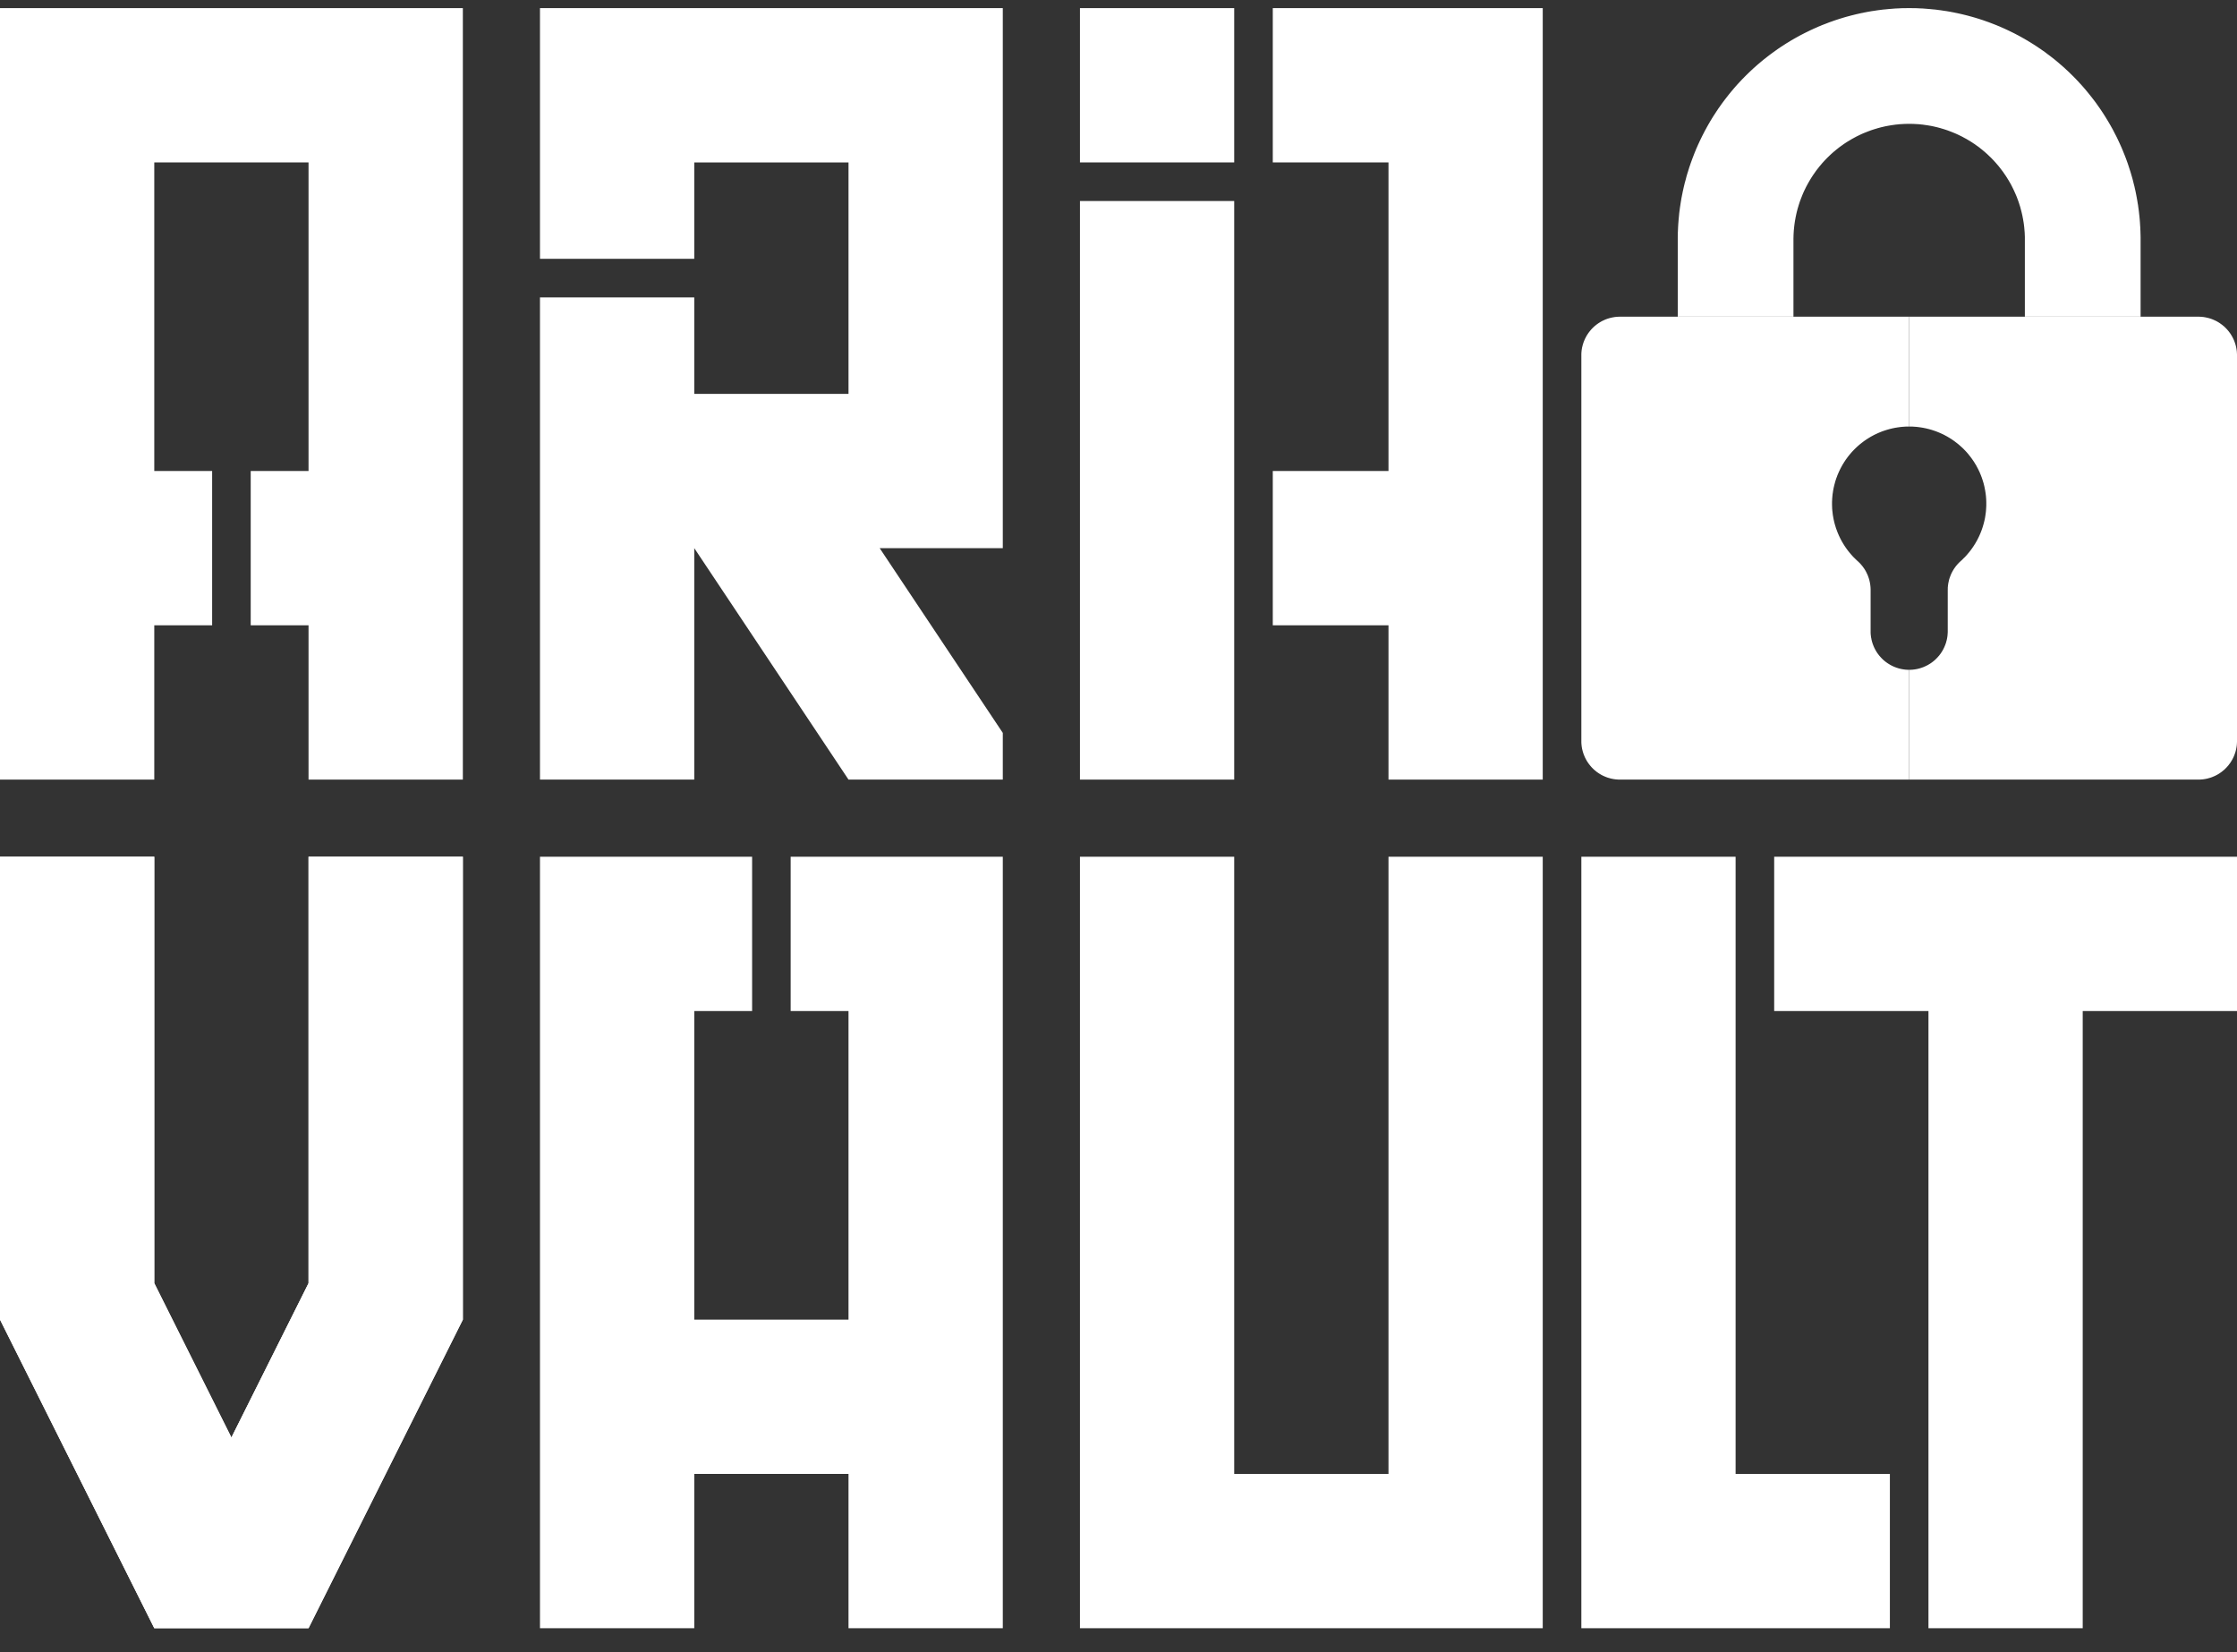
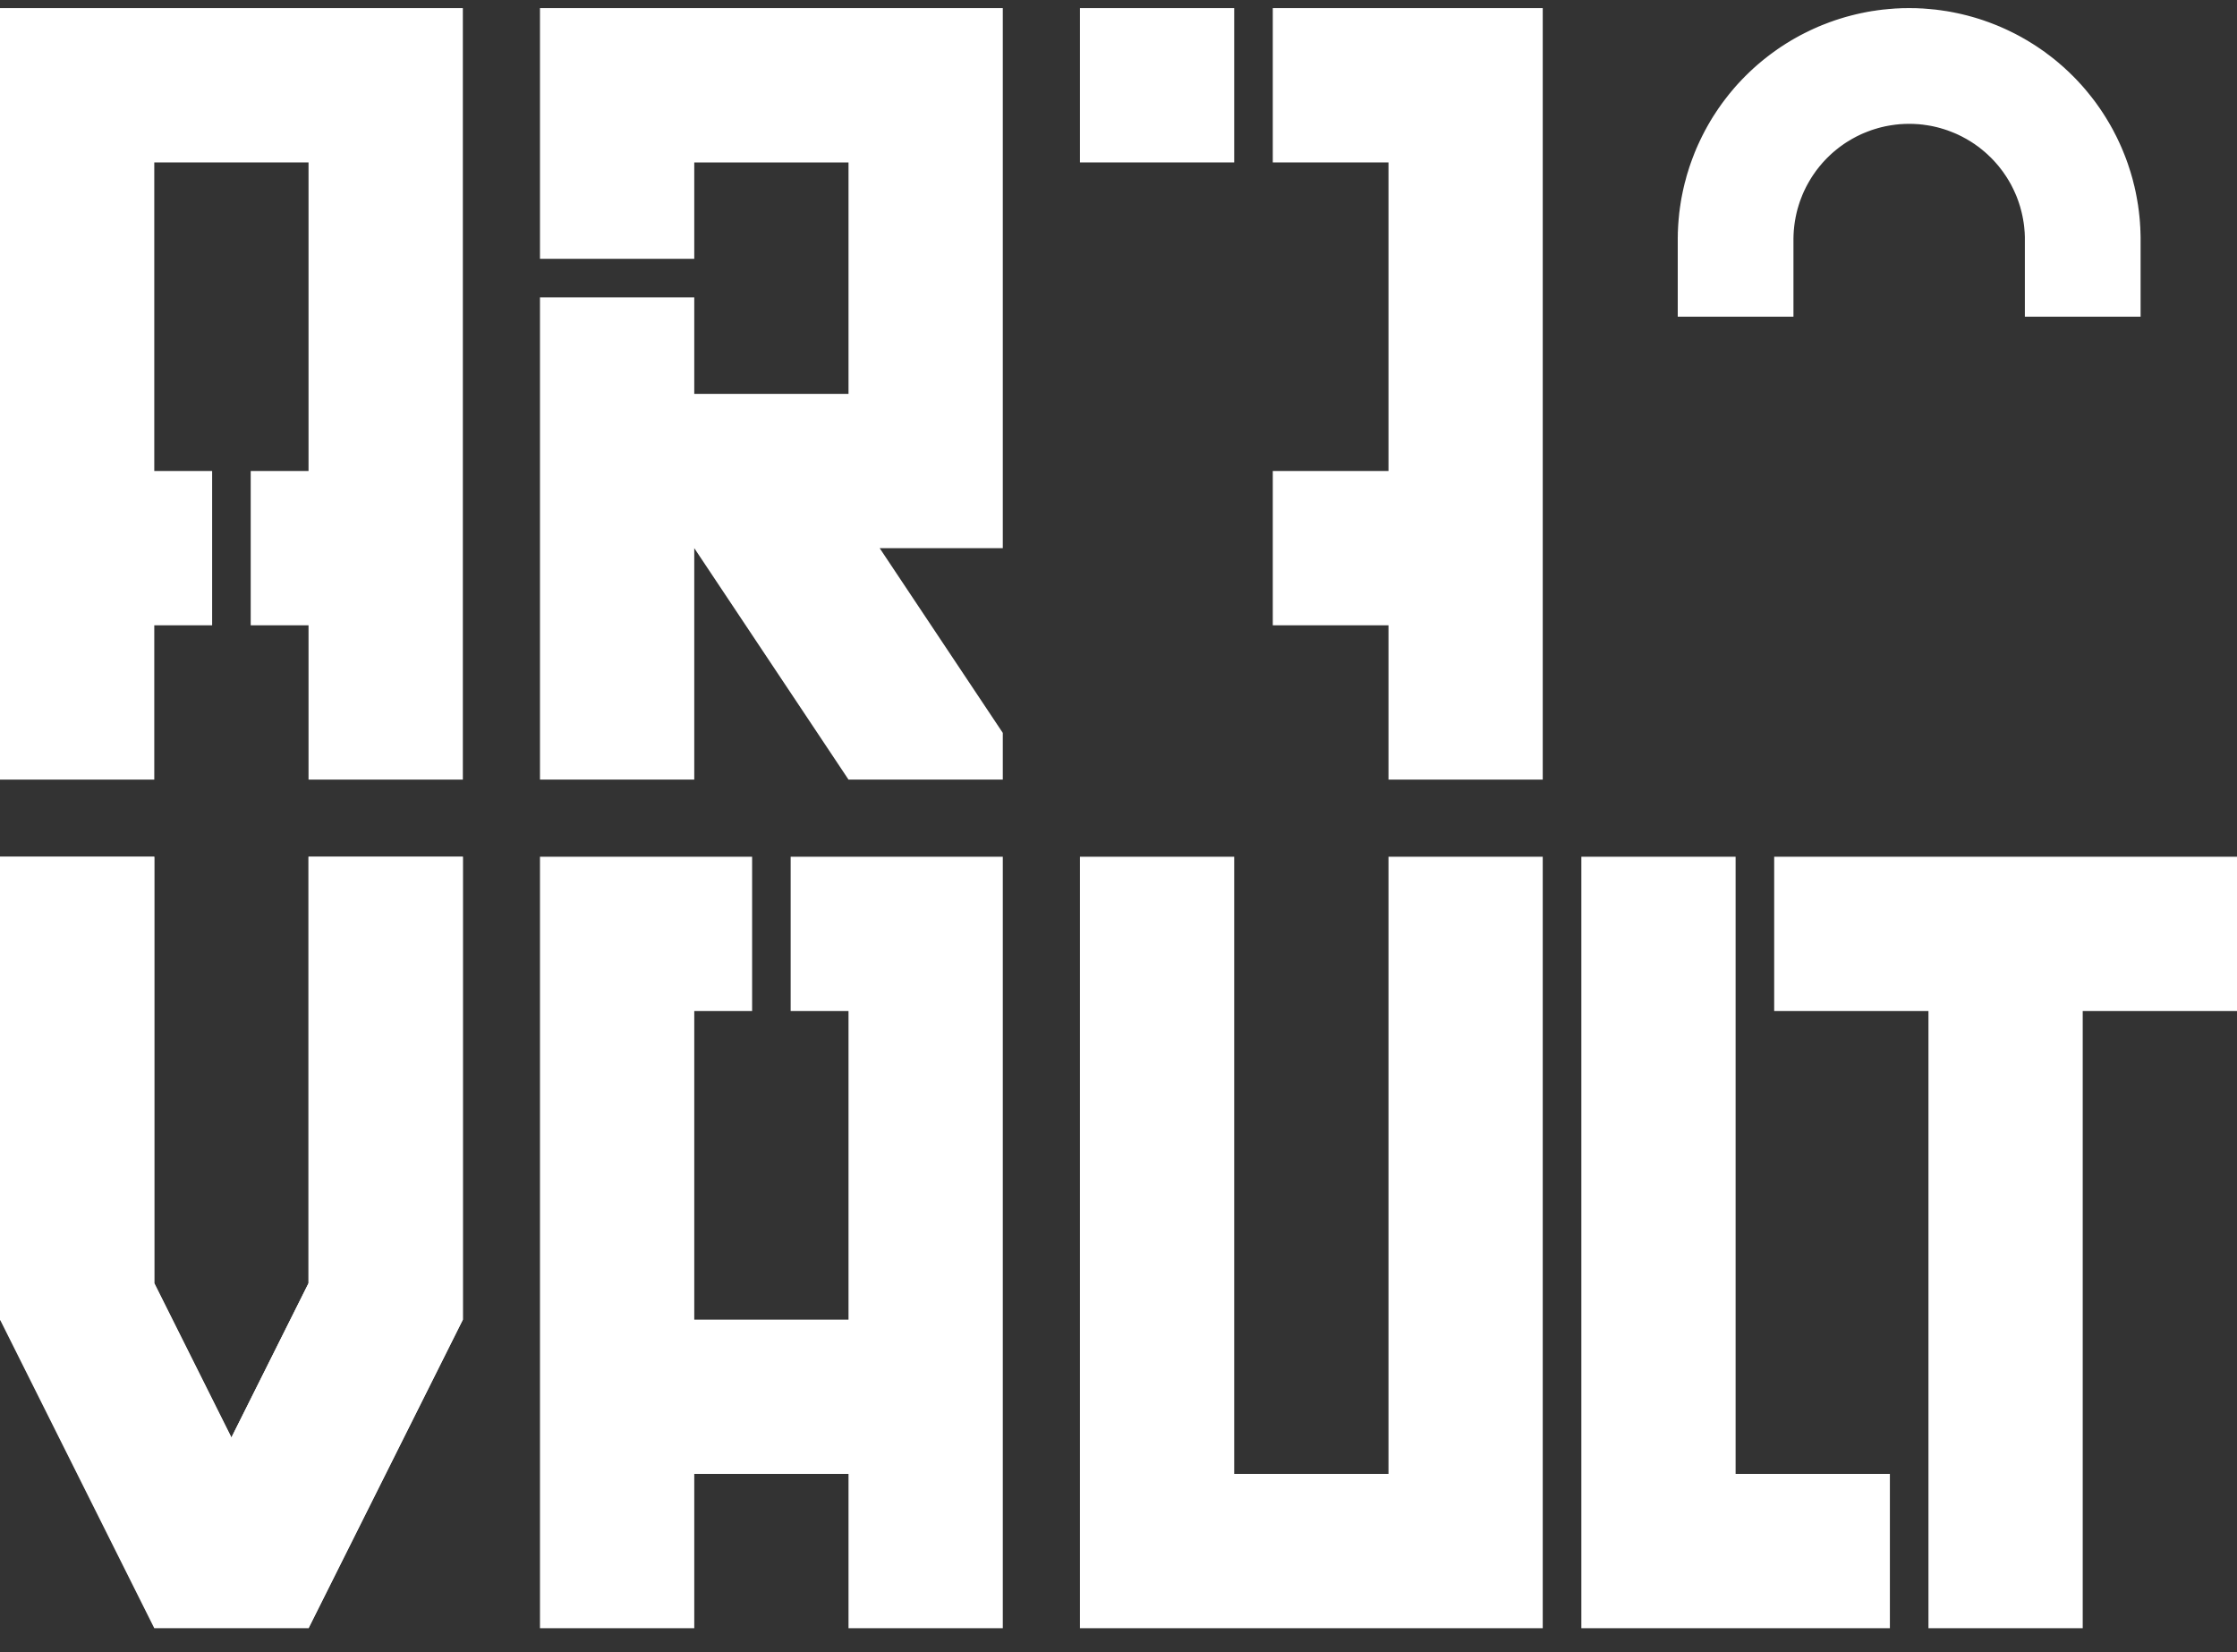
<svg xmlns="http://www.w3.org/2000/svg" style="isolation:isolate" viewBox="0 0 65 48" width="65pt" height="48pt">
  <rect x="0" y="0" width="65" height="48" fill="#333333" stroke="none" />
  <defs>
    <clipPath id="_clipPath_du9jITIQJyNc1Np620zAYTkPe4OGQxYm">
      <rect width="65" height="48" />
    </clipPath>
  </defs>
  <g clip-path="url(#_clipPath_du9jITIQJyNc1Np620zAYTkPe4OGQxYm)">
    <clipPath id="_clipPath_joTaZV9X3Hj844HKK9ezv78hEkiDk6jU">
      <rect x="0" y="0.031" width="65" height="47.938" transform="matrix(1,0,0,1,0,0)" fill="rgb(255,255,255)" />
    </clipPath>
    <g clip-path="url(#_clipPath_joTaZV9X3Hj844HKK9ezv78hEkiDk6jU)">
      <g>
        <clipPath id="_clipPath_j3HurcS2xfinXDcoRVh2FBDO1GIZ2qfk">
          <rect x="0" y="0.031" width="65" height="47.478" transform="matrix(1,0,0,1,0,0)" fill="rgb(255,255,255)" />
        </clipPath>
        <g clip-path="url(#_clipPath_j3HurcS2xfinXDcoRVh2FBDO1GIZ2qfk)">
          <g>
            <g>
              <g>
                <g>
                  <path d=" M 0 24.891 L 0 38.34 L 4.483 47.305 L 8.965 47.305 L 13.449 38.34 L 13.449 24.891 L 8.965 24.891 L 8.965 37.281 L 6.724 41.764 L 4.483 37.281 L 4.483 24.891 L 0 24.891 Z " fill-rule="evenodd" fill="rgb(255,255,255)" />
                  <path d=" M 45.949 24.891 L 45.949 47.305 L 54.914 47.305 L 54.914 42.822 L 50.431 42.822 L 50.431 24.891 L 45.949 24.891 Z " fill-rule="evenodd" fill="rgb(255,255,255)" />
                  <path d=" M 51.552 24.891 L 65 24.891 L 65 29.374 L 60.517 29.374 L 60.517 47.305 L 56.035 47.305 L 56.035 29.374 L 51.552 29.374 L 51.552 24.891 Z " fill-rule="evenodd" fill="rgb(255,255,255)" />
                  <path d=" M 31.38 24.891 L 31.38 47.305 L 44.827 47.305 L 44.827 24.891 L 40.345 24.891 L 40.345 42.822 L 35.862 42.822 L 35.862 24.891 L 31.38 24.891 Z " fill-rule="evenodd" fill="rgb(255,255,255)" />
                  <path d=" M 0 22.65 L 0 0.236 L 13.449 0.236 L 13.449 22.65 L 8.965 22.65 L 8.965 18.167 L 7.285 18.167 L 7.285 13.684 L 8.965 13.684 L 8.965 4.719 L 4.483 4.719 L 4.483 13.684 L 6.164 13.684 L 6.164 18.167 L 4.483 18.167 L 4.483 22.65 L 0 22.65 Z " fill-rule="evenodd" fill="rgb(255,255,255)" />
                  <path d=" M 15.69 24.891 L 21.854 24.891 L 21.854 29.374 L 20.173 29.374 L 20.173 38.34 L 24.655 38.34 L 24.655 29.374 L 22.974 29.374 L 22.974 24.891 L 29.138 24.891 L 29.138 47.305 L 24.655 47.305 L 24.655 42.822 L 20.173 42.822 L 20.173 47.305 L 15.69 47.305 L 15.69 24.891 Z " fill-rule="evenodd" fill="rgb(255,255,255)" />
                  <path d=" M 44.827 0.236 L 36.983 0.236 L 36.983 4.719 L 40.345 4.719 L 40.345 13.684 L 36.983 13.684 L 36.983 18.167 L 40.345 18.167 L 40.345 22.65 L 44.827 22.65 L 44.827 0.236 Z " fill-rule="evenodd" fill="rgb(255,255,255)" />
                  <path d=" M 35.862 4.719 L 31.38 4.719 L 31.38 0.236 L 35.862 0.236 L 35.862 4.719 Z " fill-rule="evenodd" fill="rgb(255,255,255)" />
-                   <path d=" M 35.862 5.84 L 31.38 5.84 L 31.38 22.65 L 35.862 22.65 L 35.862 5.84 Z " fill-rule="evenodd" fill="rgb(255,255,255)" />
                  <path d=" M 13.449 24.891 L 8.965 24.891 L 8.965 37.281 L 6.724 41.764 L 8.965 47.305 L 13.449 38.34 L 13.449 24.891 Z " fill-rule="evenodd" fill="rgb(255,255,255)" />
-                   <path d=" M 4.483 24.891 L 0 24.891 L 0 38.34 L 4.483 47.305 L 8.965 47.305 L 6.724 41.764 L 4.483 37.281 L 4.483 24.891 Z " fill-rule="evenodd" fill="rgb(255,255,255)" />
+                   <path d=" M 4.483 24.891 L 0 24.891 L 0 38.34 L 8.965 47.305 L 6.724 41.764 L 4.483 37.281 L 4.483 24.891 Z " fill-rule="evenodd" fill="rgb(255,255,255)" />
                  <path d=" M 29.138 0.236 L 15.69 0.236 L 15.69 7.52 L 20.173 7.52 L 20.173 4.719 L 24.655 4.719 L 24.655 11.443 L 20.173 11.443 L 20.173 8.641 L 15.69 8.641 L 15.69 22.65 L 20.173 22.65 L 20.173 15.925 L 24.655 22.65 L 29.138 22.65 L 29.138 21.293 L 25.56 15.925 L 29.138 15.925 L 29.138 0.236 Z " fill-rule="evenodd" fill="rgb(255,255,255)" />
                  <path d=" M 55.474 0.236 L 55.424 0.236 L 55.374 0.237 L 55.324 0.238 L 55.274 0.238 L 55.224 0.24 L 55.174 0.243 L 55.124 0.245 L 55.075 0.247 L 55.024 0.251 L 54.975 0.255 L 54.924 0.259 L 54.874 0.263 L 54.824 0.268 L 54.775 0.273 L 54.725 0.277 L 54.676 0.283 L 54.625 0.29 L 54.576 0.296 L 54.526 0.303 L 54.477 0.311 L 54.427 0.318 L 54.378 0.325 L 54.329 0.334 L 54.279 0.342 L 54.23 0.352 L 54.181 0.361 L 54.131 0.372 L 54.082 0.381 L 54.034 0.392 L 53.985 0.403 L 53.936 0.414 L 53.887 0.426 L 53.839 0.438 L 53.79 0.45 L 53.742 0.463 L 53.693 0.476 L 53.645 0.489 L 53.597 0.503 L 53.549 0.517 L 53.502 0.532 L 53.454 0.546 L 53.406 0.562 L 53.359 0.577 L 53.311 0.593 L 53.263 0.61 L 53.216 0.627 L 53.169 0.643 L 53.122 0.661 L 53.076 0.679 L 53.029 0.697 L 52.982 0.715 L 52.935 0.733 L 52.89 0.753 L 52.843 0.771 L 52.798 0.792 L 52.752 0.812 L 52.706 0.832 L 52.661 0.853 L 52.615 0.874 L 52.57 0.896 L 52.525 0.918 L 52.48 0.94 L 52.435 0.962 L 52.391 0.985 L 52.346 1.008 L 52.301 1.031 L 52.258 1.055 L 52.214 1.079 L 52.17 1.104 L 52.127 1.128 L 52.083 1.154 L 52.04 1.178 L 51.998 1.205 L 51.955 1.231 L 51.911 1.257 L 51.869 1.284 L 51.828 1.311 L 51.786 1.338 L 51.743 1.365 L 51.702 1.394 L 51.661 1.421 L 51.62 1.451 L 51.579 1.479 L 51.539 1.508 L 51.498 1.538 L 51.457 1.568 L 51.417 1.598 L 51.378 1.628 L 51.338 1.659 L 51.299 1.69 L 51.26 1.72 L 51.221 1.752 L 51.182 1.784 L 51.144 1.816 L 51.105 1.849 L 51.067 1.881 L 51.03 1.914 L 50.993 1.947 L 50.955 1.98 L 50.919 2.015 L 50.881 2.049 L 50.845 2.083 L 50.809 2.118 L 50.773 2.153 L 50.737 2.188 L 50.702 2.223 L 50.667 2.259 L 50.632 2.294 L 50.597 2.331 L 50.563 2.367 L 50.529 2.404 L 50.494 2.441 L 50.461 2.478 L 50.428 2.515 L 50.395 2.553 L 50.363 2.591 L 50.33 2.63 L 50.298 2.668 L 50.266 2.707 L 50.234 2.746 L 50.204 2.785 L 50.173 2.824 L 50.142 2.864 L 50.112 2.903 L 50.082 2.943 L 50.052 2.983 L 50.022 3.024 L 49.993 3.065 L 49.965 3.106 L 49.935 3.146 L 49.908 3.188 L 49.88 3.229 L 49.853 3.271 L 49.825 3.314 L 49.798 3.355 L 49.771 3.397 L 49.744 3.44 L 49.719 3.483 L 49.692 3.526 L 49.668 3.569 L 49.642 3.613 L 49.618 3.656 L 49.593 3.7 L 49.57 3.744 L 49.545 3.787 L 49.522 3.832 L 49.499 3.877 L 49.476 3.921 L 49.454 3.965 L 49.432 4.01 L 49.41 4.056 L 49.388 4.101 L 49.368 4.146 L 49.346 4.192 L 49.326 4.237 L 49.306 4.283 L 49.285 4.329 L 49.267 4.376 L 49.247 4.421 L 49.229 4.468 L 49.211 4.515 L 49.193 4.562 L 49.175 4.608 L 49.158 4.655 L 49.141 4.702 L 49.124 4.749 L 49.108 4.797 L 49.091 4.844 L 49.076 4.892 L 49.061 4.94 L 49.047 4.987 L 49.031 5.035 L 49.017 5.083 L 49.003 5.131 L 48.991 5.179 L 48.978 5.228 L 48.965 5.276 L 48.951 5.325 L 48.94 5.373 L 48.928 5.421 L 48.917 5.471 L 48.906 5.52 L 48.895 5.568 L 48.886 5.617 L 48.875 5.667 L 48.866 5.716 L 48.856 5.765 L 48.848 5.815 L 48.84 5.863 L 48.832 5.913 L 48.825 5.962 L 48.817 6.012 L 48.81 6.062 L 48.804 6.111 L 48.797 6.161 L 48.791 6.211 L 48.787 6.261 L 48.782 6.31 L 48.777 6.36 L 48.773 6.409 L 48.769 6.46 L 48.765 6.51 L 48.762 6.56 L 48.759 6.61 L 48.757 6.66 L 48.755 6.71 L 48.752 6.76 L 48.752 6.81 L 48.751 6.86 L 48.75 6.91 L 48.75 6.96 L 48.75 9.201 L 52.112 9.201 L 52.112 6.96 L 52.112 6.96 L 52.112 6.925 L 52.113 6.889 L 52.114 6.854 L 52.115 6.818 L 52.117 6.783 L 52.119 6.747 L 52.121 6.712 L 52.124 6.677 L 52.128 6.642 L 52.131 6.607 L 52.135 6.571 L 52.139 6.536 L 52.144 6.5 L 52.149 6.465 L 52.154 6.431 L 52.16 6.396 L 52.167 6.361 L 52.172 6.326 L 52.18 6.291 L 52.187 6.257 L 52.194 6.222 L 52.202 6.187 L 52.21 6.153 L 52.219 6.119 L 52.228 6.084 L 52.237 6.05 L 52.248 6.016 L 52.258 5.982 L 52.268 5.948 L 52.279 5.915 L 52.29 5.88 L 52.301 5.847 L 52.314 5.814 L 52.326 5.781 L 52.339 5.747 L 52.352 5.715 L 52.365 5.681 L 52.378 5.649 L 52.392 5.616 L 52.406 5.584 L 52.421 5.551 L 52.436 5.52 L 52.452 5.488 L 52.467 5.456 L 52.483 5.424 L 52.5 5.393 L 52.517 5.361 L 52.534 5.33 L 52.551 5.3 L 52.569 5.269 L 52.587 5.238 L 52.605 5.208 L 52.623 5.178 L 52.642 5.148 L 52.662 5.118 L 52.681 5.088 L 52.701 5.06 L 52.722 5.03 L 52.742 5.001 L 52.762 4.972 L 52.783 4.944 L 52.805 4.916 L 52.827 4.888 L 52.849 4.86 L 52.871 4.832 L 52.894 4.805 L 52.917 4.778 L 52.939 4.751 L 52.963 4.724 L 52.987 4.698 L 53.011 4.672 L 53.035 4.646 L 53.06 4.621 L 53.084 4.595 L 53.11 4.57 L 53.135 4.546 L 53.16 4.521 L 53.186 4.497 L 53.212 4.472 L 53.238 4.449 L 53.265 4.425 L 53.292 4.402 L 53.32 4.38 L 53.346 4.357 L 53.374 4.335 L 53.402 4.313 L 53.43 4.29 L 53.458 4.269 L 53.487 4.248 L 53.515 4.228 L 53.545 4.207 L 53.573 4.186 L 53.602 4.167 L 53.632 4.147 L 53.662 4.128 L 53.692 4.109 L 53.723 4.091 L 53.753 4.073 L 53.783 4.055 L 53.814 4.036 L 53.844 4.02 L 53.875 4.003 L 53.907 3.986 L 53.938 3.969 L 53.97 3.953 L 54.002 3.938 L 54.034 3.922 L 54.066 3.907 L 54.098 3.892 L 54.13 3.878 L 54.163 3.864 L 54.196 3.851 L 54.229 3.838 L 54.261 3.825 L 54.295 3.812 L 54.328 3.8 L 54.361 3.787 L 54.394 3.776 L 54.429 3.765 L 54.462 3.754 L 54.496 3.744 L 54.53 3.734 L 54.564 3.723 L 54.598 3.714 L 54.632 3.705 L 54.667 3.696 L 54.702 3.688 L 54.736 3.68 L 54.771 3.672 L 54.806 3.665 L 54.841 3.658 L 54.875 3.652 L 54.91 3.646 L 54.945 3.64 L 54.979 3.635 L 55.015 3.63 L 55.05 3.625 L 55.085 3.62 L 55.121 3.617 L 55.156 3.613 L 55.192 3.609 L 55.226 3.607 L 55.262 3.605 L 55.297 3.603 L 55.333 3.601 L 55.368 3.6 L 55.404 3.599 L 55.439 3.598 L 55.474 3.598 L 55.474 3.598 L 55.509 3.598 L 55.545 3.599 L 55.581 3.6 L 55.616 3.601 L 55.651 3.603 L 55.687 3.605 L 55.722 3.607 L 55.758 3.609 L 55.793 3.613 L 55.829 3.617 L 55.863 3.62 L 55.898 3.625 L 55.933 3.63 L 55.968 3.635 L 56.003 3.64 L 56.038 3.646 L 56.074 3.652 L 56.109 3.658 L 56.143 3.665 L 56.178 3.672 L 56.213 3.68 L 56.247 3.688 L 56.282 3.696 L 56.316 3.705 L 56.35 3.714 L 56.384 3.723 L 56.418 3.734 L 56.453 3.744 L 56.486 3.754 L 56.52 3.765 L 56.553 3.776 L 56.587 3.787 L 56.62 3.8 L 56.653 3.812 L 56.687 3.825 L 56.72 3.838 L 56.752 3.851 L 56.785 3.864 L 56.818 3.878 L 56.85 3.892 L 56.882 3.907 L 56.915 3.922 L 56.946 3.938 L 56.978 3.953 L 57.01 3.969 L 57.042 3.986 L 57.072 4.003 L 57.104 4.02 L 57.135 4.036 L 57.166 4.055 L 57.196 4.073 L 57.227 4.091 L 57.257 4.109 L 57.286 4.128 L 57.316 4.147 L 57.345 4.167 L 57.376 4.186 L 57.404 4.207 L 57.433 4.228 L 57.462 4.248 L 57.491 4.269 L 57.519 4.29 L 57.546 4.313 L 57.575 4.335 L 57.602 4.357 L 57.629 4.38 L 57.656 4.402 L 57.683 4.425 L 57.709 4.449 L 57.736 4.472 L 57.762 4.497 L 57.787 4.521 L 57.813 4.546 L 57.839 4.57 L 57.864 4.595 L 57.889 4.621 L 57.913 4.646 L 57.938 4.672 L 57.961 4.698 L 57.985 4.724 L 58.008 4.751 L 58.032 4.778 L 58.055 4.805 L 58.078 4.832 L 58.099 4.86 L 58.121 4.888 L 58.143 4.916 L 58.164 4.944 L 58.186 4.972 L 58.207 5.001 L 58.227 5.03 L 58.247 5.06 L 58.267 5.088 L 58.287 5.118 L 58.306 5.148 L 58.325 5.178 L 58.343 5.208 L 58.362 5.238 L 58.38 5.269 L 58.398 5.3 L 58.415 5.33 L 58.433 5.361 L 58.449 5.393 L 58.465 5.424 L 58.481 5.456 L 58.497 5.488 L 58.512 5.52 L 58.527 5.551 L 58.541 5.584 L 58.556 5.616 L 58.57 5.649 L 58.584 5.681 L 58.598 5.715 L 58.61 5.747 L 58.623 5.781 L 58.635 5.814 L 58.647 5.847 L 58.658 5.88 L 58.67 5.915 L 58.68 5.948 L 58.691 5.982 L 58.702 6.016 L 58.71 6.05 L 58.72 6.084 L 58.729 6.119 L 58.738 6.153 L 58.746 6.187 L 58.754 6.222 L 58.762 6.257 L 58.769 6.291 L 58.775 6.326 L 58.783 6.361 L 58.788 6.396 L 58.794 6.431 L 58.8 6.465 L 58.805 6.5 L 58.81 6.536 L 58.814 6.571 L 58.818 6.607 L 58.821 6.642 L 58.824 6.677 L 58.827 6.712 L 58.83 6.747 L 58.832 6.783 L 58.833 6.818 L 58.835 6.854 L 58.836 6.889 L 58.836 6.925 L 58.836 6.96 L 58.836 9.201 L 62.199 9.201 L 62.199 6.96 L 62.199 6.96 L 62.199 6.91 L 62.198 6.86 L 62.197 6.81 L 62.195 6.76 L 62.194 6.71 L 62.191 6.66 L 62.19 6.61 L 62.186 6.56 L 62.183 6.51 L 62.18 6.46 L 62.176 6.409 L 62.172 6.36 L 62.167 6.31 L 62.162 6.261 L 62.156 6.211 L 62.151 6.161 L 62.145 6.111 L 62.138 6.062 L 62.131 6.012 L 62.125 5.962 L 62.116 5.913 L 62.108 5.863 L 62.1 5.815 L 62.091 5.765 L 62.082 5.716 L 62.073 5.667 L 62.063 5.617 L 62.053 5.568 L 62.043 5.52 L 62.031 5.471 L 62.021 5.421 L 62.008 5.373 L 61.996 5.325 L 61.984 5.276 L 61.972 5.228 L 61.959 5.179 L 61.945 5.131 L 61.931 5.083 L 61.917 5.035 L 61.903 4.987 L 61.887 4.94 L 61.872 4.892 L 61.856 4.844 L 61.841 4.797 L 61.825 4.749 L 61.808 4.702 L 61.791 4.655 L 61.774 4.608 L 61.756 4.562 L 61.738 4.515 L 61.719 4.468 L 61.7 4.421 L 61.682 4.376 L 61.662 4.329 L 61.643 4.283 L 61.622 4.237 L 61.602 4.192 L 61.581 4.146 L 61.56 4.101 L 61.539 4.056 L 61.517 4.01 L 61.495 3.965 L 61.472 3.921 L 61.449 3.877 L 61.426 3.832 L 61.403 3.787 L 61.38 3.744 L 61.355 3.7 L 61.331 3.656 L 61.306 3.613 L 61.281 3.569 L 61.255 3.526 L 61.229 3.483 L 61.203 3.44 L 61.177 3.397 L 61.15 3.355 L 61.124 3.314 L 61.096 3.271 L 61.068 3.229 L 61.041 3.188 L 61.012 3.146 L 60.984 3.106 L 60.955 3.065 L 60.926 3.024 L 60.897 2.983 L 60.867 2.943 L 60.837 2.903 L 60.806 2.864 L 60.776 2.824 L 60.744 2.785 L 60.713 2.746 L 60.682 2.707 L 60.65 2.668 L 60.618 2.63 L 60.586 2.591 L 60.553 2.553 L 60.52 2.515 L 60.487 2.478 L 60.453 2.441 L 60.419 2.404 L 60.386 2.367 L 60.351 2.331 L 60.317 2.294 L 60.282 2.259 L 60.247 2.223 L 60.211 2.188 L 60.175 2.153 L 60.14 2.118 L 60.104 2.083 L 60.067 2.049 L 60.03 2.015 L 59.993 1.98 L 59.956 1.947 L 59.919 1.914 L 59.88 1.881 L 59.843 1.849 L 59.805 1.816 L 59.767 1.784 L 59.728 1.752 L 59.689 1.72 L 59.65 1.69 L 59.611 1.659 L 59.571 1.628 L 59.531 1.598 L 59.49 1.568 L 59.451 1.538 L 59.411 1.508 L 59.37 1.479 L 59.329 1.451 L 59.287 1.421 L 59.246 1.394 L 59.204 1.365 L 59.163 1.338 L 59.122 1.311 L 59.079 1.284 L 59.036 1.257 L 58.994 1.231 L 58.951 1.205 L 58.908 1.178 L 58.865 1.154 L 58.822 1.128 L 58.778 1.104 L 58.735 1.079 L 58.69 1.055 L 58.647 1.031 L 58.602 1.008 L 58.559 0.985 L 58.514 0.962 L 58.469 0.94 L 58.424 0.918 L 58.379 0.896 L 58.333 0.874 L 58.288 0.853 L 58.242 0.832 L 58.197 0.812 L 58.151 0.792 L 58.105 0.771 L 58.059 0.753 L 58.013 0.733 L 57.966 0.715 L 57.92 0.697 L 57.874 0.679 L 57.826 0.661 L 57.779 0.643 L 57.732 0.627 L 57.685 0.61 L 57.637 0.593 L 57.59 0.577 L 57.543 0.562 L 57.495 0.546 L 57.447 0.532 L 57.399 0.517 L 57.351 0.503 L 57.303 0.489 L 57.254 0.476 L 57.207 0.463 L 57.159 0.45 L 57.11 0.438 L 57.061 0.426 L 57.012 0.414 L 56.964 0.403 L 56.915 0.392 L 56.865 0.381 L 56.817 0.372 L 56.768 0.361 L 56.718 0.352 L 56.669 0.342 L 56.62 0.334 L 56.57 0.325 L 56.522 0.318 L 56.471 0.311 L 56.422 0.303 L 56.373 0.296 L 56.322 0.29 L 56.273 0.283 L 56.223 0.277 L 56.174 0.273 L 56.123 0.268 L 56.074 0.263 L 56.024 0.259 L 55.974 0.255 L 55.924 0.251 L 55.875 0.247 L 55.824 0.245 L 55.775 0.243 L 55.725 0.24 L 55.674 0.238 L 55.625 0.238 L 55.574 0.237 L 55.524 0.236 L 55.474 0.236 Z " fill-rule="evenodd" fill="rgb(255,255,255)" />
-                   <path d=" M 65 10.322 L 65 10.302 L 64.999 10.281 L 64.998 10.261 L 64.997 10.24 L 64.995 10.22 L 64.994 10.2 L 64.991 10.179 L 64.988 10.159 L 64.985 10.139 L 64.981 10.118 L 64.977 10.098 L 64.973 10.079 L 64.969 10.058 L 64.963 10.039 L 64.959 10.019 L 64.953 10 L 64.946 9.98 L 64.94 9.961 L 64.933 9.941 L 64.926 9.922 L 64.919 9.903 L 64.911 9.884 L 64.903 9.865 L 64.894 9.846 L 64.885 9.828 L 64.876 9.81 L 64.867 9.792 L 64.857 9.774 L 64.846 9.756 L 64.836 9.738 L 64.825 9.721 L 64.814 9.704 L 64.803 9.687 L 64.791 9.67 L 64.778 9.654 L 64.766 9.637 L 64.754 9.621 L 64.741 9.606 L 64.727 9.59 L 64.714 9.574 L 64.7 9.559 L 64.686 9.545 L 64.672 9.529 L 64.657 9.516 L 64.643 9.502 L 64.628 9.487 L 64.612 9.474 L 64.596 9.461 L 64.58 9.448 L 64.564 9.435 L 64.547 9.423 L 64.531 9.411 L 64.514 9.399 L 64.498 9.387 L 64.481 9.377 L 64.463 9.365 L 64.446 9.355 L 64.428 9.345 L 64.41 9.334 L 64.391 9.325 L 64.374 9.316 L 64.355 9.308 L 64.336 9.299 L 64.317 9.291 L 64.299 9.282 L 64.279 9.275 L 64.261 9.268 L 64.241 9.261 L 64.222 9.255 L 64.202 9.249 L 64.182 9.243 L 64.163 9.238 L 64.143 9.233 L 64.123 9.229 L 64.103 9.224 L 64.083 9.22 L 64.063 9.217 L 64.043 9.213 L 64.023 9.21 L 64.001 9.208 L 63.981 9.206 L 63.961 9.204 L 63.941 9.203 L 63.92 9.203 L 63.9 9.201 L 63.88 9.201 L 55.474 9.201 L 55.474 12.392 L 55.474 12.392 L 55.503 12.393 L 55.532 12.393 L 55.561 12.393 L 55.59 12.395 L 55.619 12.397 L 55.647 12.399 L 55.677 12.401 L 55.705 12.404 L 55.733 12.407 L 55.763 12.411 L 55.791 12.415 L 55.82 12.419 L 55.848 12.424 L 55.876 12.428 L 55.905 12.434 L 55.933 12.44 L 55.962 12.445 L 55.99 12.453 L 56.018 12.459 L 56.045 12.466 L 56.074 12.474 L 56.102 12.482 L 56.129 12.49 L 56.158 12.499 L 56.184 12.508 L 56.212 12.517 L 56.239 12.527 L 56.266 12.536 L 56.292 12.547 L 56.32 12.558 L 56.347 12.569 L 56.373 12.58 L 56.4 12.592 L 56.426 12.604 L 56.453 12.616 L 56.478 12.629 L 56.504 12.642 L 56.529 12.656 L 56.555 12.67 L 56.58 12.683 L 56.604 12.698 L 56.63 12.713 L 56.655 12.728 L 56.679 12.744 L 56.704 12.759 L 56.727 12.775 L 56.752 12.792 L 56.775 12.808 L 56.798 12.825 L 56.821 12.843 L 56.844 12.86 L 56.867 12.878 L 56.89 12.896 L 56.912 12.914 L 56.934 12.933 L 56.955 12.952 L 56.977 12.971 L 56.999 12.991 L 57.02 13.01 L 57.041 13.03 L 57.062 13.051 L 57.081 13.071 L 57.102 13.092 L 57.121 13.113 L 57.141 13.134 L 57.16 13.156 L 57.179 13.178 L 57.198 13.2 L 57.215 13.223 L 57.234 13.246 L 57.251 13.268 L 57.269 13.291 L 57.286 13.315 L 57.303 13.338 L 57.319 13.361 L 57.336 13.386 L 57.352 13.409 L 57.367 13.433 L 57.383 13.459 L 57.397 13.483 L 57.413 13.507 L 57.427 13.533 L 57.441 13.559 L 57.454 13.584 L 57.468 13.61 L 57.481 13.636 L 57.494 13.662 L 57.506 13.688 L 57.519 13.714 L 57.53 13.74 L 57.541 13.767 L 57.552 13.793 L 57.563 13.82 L 57.573 13.848 L 57.584 13.875 L 57.592 13.901 L 57.602 13.929 L 57.611 13.957 L 57.619 13.984 L 57.628 14.012 L 57.636 14.04 L 57.643 14.068 L 57.65 14.096 L 57.657 14.124 L 57.663 14.152 L 57.669 14.18 L 57.674 14.209 L 57.68 14.237 L 57.685 14.265 L 57.689 14.294 L 57.694 14.323 L 57.698 14.351 L 57.701 14.38 L 57.705 14.408 L 57.707 14.438 L 57.709 14.466 L 57.712 14.495 L 57.713 14.524 L 57.714 14.553 L 57.715 14.582 L 57.715 14.611 L 57.715 14.64 L 57.715 14.668 L 57.715 14.698 L 57.713 14.726 L 57.712 14.755 L 57.71 14.784 L 57.708 14.813 L 57.706 14.842 L 57.703 14.871 L 57.7 14.899 L 57.696 14.928 L 57.692 14.956 L 57.688 14.985 L 57.683 15.014 L 57.679 15.042 L 57.673 15.071 L 57.667 15.099 L 57.661 15.127 L 57.654 15.155 L 57.647 15.183 L 57.64 15.211 L 57.632 15.239 L 57.624 15.266 L 57.616 15.294 L 57.607 15.322 L 57.598 15.35 L 57.589 15.377 L 57.579 15.404 L 57.569 15.431 L 57.558 15.458 L 57.548 15.485 L 57.536 15.512 L 57.525 15.538 L 57.513 15.565 L 57.501 15.591 L 57.488 15.617 L 57.475 15.643 L 57.462 15.669 L 57.449 15.694 L 57.435 15.72 L 57.421 15.744 L 57.406 15.769 L 57.392 15.795 L 57.376 15.819 L 57.361 15.843 L 57.345 15.868 L 57.329 15.892 L 57.312 15.916 L 57.296 15.939 L 57.279 15.963 L 57.262 15.986 L 57.244 16.009 L 57.226 16.032 L 57.208 16.054 L 57.189 16.076 L 57.171 16.098 L 57.152 16.12 L 57.133 16.141 L 57.113 16.163 L 57.094 16.184 L 57.072 16.204 L 57.052 16.224 L 57.032 16.245 L 57.012 16.265 L 56.99 16.285 L 56.968 16.304 L 56.968 16.304 L 56.954 16.318 L 56.939 16.332 L 56.925 16.345 L 56.911 16.36 L 56.897 16.374 L 56.883 16.389 L 56.87 16.404 L 56.857 16.419 L 56.844 16.435 L 56.831 16.45 L 56.82 16.466 L 56.808 16.483 L 56.796 16.499 L 56.785 16.515 L 56.773 16.532 L 56.763 16.549 L 56.752 16.566 L 56.743 16.584 L 56.733 16.601 L 56.723 16.618 L 56.714 16.637 L 56.705 16.655 L 56.696 16.673 L 56.688 16.691 L 56.681 16.709 L 56.674 16.728 L 56.666 16.747 L 56.659 16.766 L 56.652 16.785 L 56.646 16.804 L 56.64 16.822 L 56.634 16.842 L 56.63 16.861 L 56.626 16.881 L 56.621 16.9 L 56.617 16.921 L 56.613 16.939 L 56.609 16.96 L 56.607 16.979 L 56.604 17 L 56.601 17.02 L 56.6 17.039 L 56.597 17.059 L 56.596 17.079 L 56.596 17.099 L 56.596 17.12 L 56.595 17.139 L 56.595 18.339 L 56.595 18.339 L 56.595 18.36 L 56.594 18.381 L 56.593 18.401 L 56.591 18.421 L 56.59 18.442 L 56.588 18.462 L 56.586 18.482 L 56.583 18.503 L 56.58 18.523 L 56.576 18.542 L 56.573 18.563 L 56.568 18.583 L 56.564 18.603 L 56.558 18.623 L 56.552 18.642 L 56.548 18.663 L 56.542 18.681 L 56.535 18.702 L 56.528 18.72 L 56.521 18.74 L 56.513 18.759 L 56.505 18.778 L 56.497 18.797 L 56.489 18.815 L 56.48 18.833 L 56.471 18.852 L 56.461 18.87 L 56.452 18.888 L 56.441 18.906 L 56.431 18.923 L 56.42 18.941 L 56.409 18.958 L 56.397 18.975 L 56.386 18.992 L 56.374 19.008 L 56.361 19.024 L 56.349 19.041 L 56.335 19.057 L 56.322 19.071 L 56.309 19.087 L 56.295 19.102 L 56.281 19.117 L 56.266 19.132 L 56.252 19.146 L 56.237 19.161 L 56.223 19.174 L 56.207 19.188 L 56.191 19.201 L 56.175 19.214 L 56.159 19.227 L 56.143 19.239 L 56.126 19.251 L 56.11 19.263 L 56.093 19.274 L 56.076 19.285 L 56.058 19.296 L 56.041 19.306 L 56.023 19.317 L 56.005 19.327 L 55.986 19.336 L 55.968 19.345 L 55.95 19.354 L 55.931 19.363 L 55.912 19.37 L 55.894 19.379 L 55.875 19.386 L 55.855 19.393 L 55.836 19.4 L 55.816 19.406 L 55.797 19.413 L 55.777 19.418 L 55.758 19.424 L 55.738 19.428 L 55.718 19.434 L 55.698 19.438 L 55.678 19.441 L 55.658 19.445 L 55.638 19.448 L 55.616 19.451 L 55.597 19.453 L 55.576 19.456 L 55.556 19.457 L 55.535 19.458 L 55.515 19.46 L 55.495 19.46 L 55.474 19.46 L 55.474 22.65 L 63.88 22.65 L 63.88 22.65 L 63.9 22.65 L 63.92 22.649 L 63.941 22.648 L 63.961 22.646 L 63.981 22.645 L 64.001 22.643 L 64.023 22.641 L 64.043 22.637 L 64.063 22.635 L 64.083 22.631 L 64.103 22.627 L 64.123 22.623 L 64.143 22.619 L 64.163 22.613 L 64.182 22.607 L 64.202 22.602 L 64.222 22.596 L 64.241 22.59 L 64.261 22.583 L 64.279 22.576 L 64.299 22.568 L 64.317 22.56 L 64.336 22.552 L 64.355 22.544 L 64.374 22.535 L 64.391 22.526 L 64.41 22.516 L 64.428 22.507 L 64.446 22.496 L 64.463 22.486 L 64.481 22.475 L 64.498 22.464 L 64.514 22.452 L 64.531 22.441 L 64.547 22.429 L 64.564 22.416 L 64.58 22.403 L 64.596 22.39 L 64.612 22.377 L 64.628 22.364 L 64.643 22.35 L 64.657 22.336 L 64.672 22.321 L 64.686 22.307 L 64.7 22.292 L 64.714 22.277 L 64.727 22.261 L 64.741 22.246 L 64.754 22.23 L 64.766 22.214 L 64.778 22.197 L 64.791 22.181 L 64.803 22.165 L 64.814 22.148 L 64.825 22.13 L 64.836 22.113 L 64.846 22.095 L 64.857 22.078 L 64.867 22.06 L 64.876 22.041 L 64.885 22.023 L 64.894 22.005 L 64.903 21.986 L 64.911 21.967 L 64.919 21.948 L 64.926 21.93 L 64.933 21.91 L 64.94 21.891 L 64.946 21.871 L 64.953 21.852 L 64.959 21.832 L 64.963 21.813 L 64.969 21.792 L 64.973 21.773 L 64.977 21.753 L 64.981 21.733 L 64.985 21.713 L 64.988 21.692 L 64.991 21.671 L 64.994 21.651 L 64.995 21.631 L 64.997 21.61 L 64.998 21.59 L 64.999 21.57 L 65 21.55 L 65 21.528 L 65 10.322 Z " fill-rule="evenodd" fill="rgb(255,255,255)" />
-                   <path d=" M 55.474 9.201 L 47.069 9.201 L 47.069 9.201 L 47.049 9.201 L 47.028 9.203 L 47.007 9.203 L 46.987 9.204 L 46.967 9.206 L 46.946 9.208 L 46.926 9.21 L 46.906 9.213 L 46.885 9.217 L 46.866 9.22 L 46.846 9.224 L 46.825 9.229 L 46.805 9.233 L 46.785 9.238 L 46.766 9.243 L 46.746 9.249 L 46.727 9.255 L 46.707 9.261 L 46.688 9.268 L 46.669 9.275 L 46.65 9.282 L 46.63 9.291 L 46.612 9.299 L 46.593 9.308 L 46.575 9.316 L 46.556 9.325 L 46.538 9.334 L 46.521 9.345 L 46.503 9.355 L 46.486 9.365 L 46.468 9.377 L 46.451 9.387 L 46.434 9.399 L 46.417 9.411 L 46.4 9.423 L 46.384 9.435 L 46.369 9.448 L 46.352 9.461 L 46.337 9.474 L 46.321 9.487 L 46.306 9.502 L 46.291 9.516 L 46.277 9.529 L 46.262 9.545 L 46.248 9.559 L 46.235 9.574 L 46.221 9.59 L 46.208 9.606 L 46.195 9.621 L 46.183 9.637 L 46.17 9.654 L 46.157 9.67 L 46.146 9.687 L 46.135 9.704 L 46.123 9.721 L 46.112 9.738 L 46.102 9.756 L 46.092 9.774 L 46.082 9.792 L 46.073 9.81 L 46.063 9.828 L 46.054 9.846 L 46.046 9.865 L 46.038 9.884 L 46.03 9.903 L 46.022 9.922 L 46.015 9.941 L 46.008 9.961 L 46.002 9.98 L 45.996 10 L 45.99 10.019 L 45.985 10.039 L 45.98 10.058 L 45.975 10.079 L 45.97 10.098 L 45.967 10.118 L 45.963 10.139 L 45.96 10.159 L 45.957 10.179 L 45.955 10.2 L 45.953 10.22 L 45.951 10.24 L 45.95 10.261 L 45.949 10.281 L 45.949 10.302 L 45.949 10.322 L 45.949 21.528 L 45.949 21.528 L 45.949 21.55 L 45.949 21.57 L 45.95 21.59 L 45.951 21.61 L 45.953 21.631 L 45.955 21.651 L 45.957 21.671 L 45.96 21.692 L 45.963 21.713 L 45.967 21.733 L 45.97 21.753 L 45.975 21.773 L 45.98 21.792 L 45.985 21.813 L 45.99 21.832 L 45.996 21.852 L 46.002 21.871 L 46.008 21.891 L 46.015 21.91 L 46.022 21.93 L 46.03 21.948 L 46.038 21.967 L 46.046 21.986 L 46.054 22.005 L 46.063 22.023 L 46.073 22.041 L 46.082 22.06 L 46.092 22.078 L 46.102 22.095 L 46.112 22.113 L 46.123 22.13 L 46.135 22.148 L 46.146 22.165 L 46.157 22.181 L 46.17 22.197 L 46.183 22.214 L 46.195 22.23 L 46.208 22.246 L 46.221 22.261 L 46.235 22.277 L 46.248 22.292 L 46.262 22.307 L 46.277 22.321 L 46.291 22.336 L 46.306 22.35 L 46.321 22.364 L 46.337 22.377 L 46.352 22.39 L 46.369 22.403 L 46.384 22.416 L 46.4 22.429 L 46.417 22.441 L 46.434 22.452 L 46.451 22.464 L 46.468 22.475 L 46.486 22.486 L 46.503 22.496 L 46.521 22.507 L 46.538 22.516 L 46.556 22.526 L 46.575 22.535 L 46.593 22.544 L 46.612 22.552 L 46.63 22.56 L 46.65 22.568 L 46.669 22.576 L 46.688 22.583 L 46.707 22.59 L 46.727 22.596 L 46.746 22.602 L 46.766 22.607 L 46.785 22.613 L 46.805 22.619 L 46.825 22.623 L 46.846 22.627 L 46.866 22.631 L 46.885 22.635 L 46.906 22.637 L 46.926 22.641 L 46.946 22.643 L 46.967 22.645 L 46.987 22.646 L 47.007 22.648 L 47.028 22.649 L 47.049 22.65 L 47.069 22.65 L 55.474 22.65 L 55.474 19.46 L 55.474 19.46 L 55.453 19.46 L 55.433 19.46 L 55.413 19.458 L 55.392 19.457 L 55.372 19.456 L 55.352 19.453 L 55.331 19.451 L 55.311 19.448 L 55.291 19.445 L 55.27 19.441 L 55.251 19.438 L 55.231 19.434 L 55.21 19.428 L 55.191 19.424 L 55.171 19.418 L 55.151 19.413 L 55.132 19.406 L 55.112 19.4 L 55.093 19.393 L 55.074 19.386 L 55.055 19.379 L 55.036 19.37 L 55.017 19.363 L 54.998 19.354 L 54.979 19.345 L 54.962 19.336 L 54.944 19.327 L 54.926 19.317 L 54.908 19.306 L 54.891 19.296 L 54.873 19.285 L 54.856 19.274 L 54.839 19.263 L 54.822 19.251 L 54.806 19.239 L 54.789 19.227 L 54.773 19.214 L 54.757 19.201 L 54.742 19.188 L 54.726 19.174 L 54.711 19.161 L 54.696 19.146 L 54.682 19.132 L 54.667 19.117 L 54.653 19.102 L 54.64 19.087 L 54.626 19.071 L 54.613 19.057 L 54.6 19.041 L 54.587 19.024 L 54.575 19.008 L 54.563 18.992 L 54.55 18.975 L 54.54 18.958 L 54.528 18.941 L 54.517 18.923 L 54.507 18.906 L 54.497 18.888 L 54.487 18.87 L 54.477 18.852 L 54.468 18.833 L 54.459 18.815 L 54.451 18.797 L 54.443 18.778 L 54.435 18.759 L 54.428 18.74 L 54.42 18.72 L 54.413 18.702 L 54.407 18.681 L 54.401 18.663 L 54.395 18.642 L 54.39 18.623 L 54.385 18.603 L 54.38 18.583 L 54.377 18.563 L 54.373 18.542 L 54.368 18.523 L 54.365 18.503 L 54.363 18.482 L 54.36 18.462 L 54.358 18.442 L 54.356 18.421 L 54.355 18.401 L 54.354 18.381 L 54.354 18.36 L 54.354 18.339 L 54.354 17.139 L 54.354 17.139 L 54.354 17.12 L 54.353 17.099 L 54.352 17.079 L 54.351 17.059 L 54.349 17.039 L 54.347 17.02 L 54.345 17 L 54.342 16.979 L 54.339 16.96 L 54.335 16.939 L 54.332 16.921 L 54.328 16.9 L 54.323 16.881 L 54.319 16.861 L 54.313 16.842 L 54.308 16.822 L 54.302 16.804 L 54.296 16.785 L 54.289 16.766 L 54.282 16.747 L 54.276 16.728 L 54.268 16.709 L 54.26 16.691 L 54.251 16.673 L 54.243 16.655 L 54.234 16.637 L 54.225 16.618 L 54.216 16.601 L 54.206 16.584 L 54.196 16.566 L 54.186 16.549 L 54.175 16.532 L 54.164 16.515 L 54.152 16.499 L 54.141 16.483 L 54.129 16.466 L 54.117 16.45 L 54.104 16.435 L 54.091 16.419 L 54.078 16.404 L 54.065 16.389 L 54.052 16.374 L 54.038 16.36 L 54.023 16.345 L 54.009 16.332 L 53.995 16.318 L 53.98 16.304 L 53.98 16.304 L 53.958 16.285 L 53.938 16.265 L 53.917 16.245 L 53.896 16.224 L 53.875 16.204 L 53.855 16.184 L 53.835 16.163 L 53.816 16.141 L 53.796 16.12 L 53.778 16.098 L 53.759 16.076 L 53.74 16.054 L 53.723 16.032 L 53.704 16.009 L 53.687 15.986 L 53.669 15.963 L 53.652 15.939 L 53.636 15.916 L 53.619 15.892 L 53.603 15.868 L 53.587 15.843 L 53.572 15.819 L 53.557 15.795 L 53.542 15.769 L 53.527 15.744 L 53.513 15.72 L 53.5 15.694 L 53.486 15.669 L 53.473 15.643 L 53.46 15.617 L 53.448 15.591 L 53.435 15.565 L 53.424 15.538 L 53.412 15.512 L 53.401 15.485 L 53.39 15.458 L 53.38 15.431 L 53.37 15.404 L 53.36 15.377 L 53.35 15.35 L 53.341 15.322 L 53.333 15.294 L 53.324 15.266 L 53.316 15.239 L 53.308 15.211 L 53.301 15.183 L 53.294 15.155 L 53.288 15.127 L 53.281 15.099 L 53.276 15.071 L 53.27 15.042 L 53.266 15.014 L 53.26 14.985 L 53.256 14.956 L 53.252 14.928 L 53.249 14.899 L 53.246 14.871 L 53.242 14.842 L 53.24 14.813 L 53.237 14.784 L 53.236 14.755 L 53.235 14.726 L 53.234 14.698 L 53.233 14.668 L 53.233 14.64 L 53.233 14.611 L 53.233 14.582 L 53.234 14.553 L 53.236 14.524 L 53.237 14.495 L 53.239 14.466 L 53.242 14.438 L 53.244 14.408 L 53.247 14.38 L 53.25 14.351 L 53.255 14.323 L 53.259 14.294 L 53.263 14.265 L 53.268 14.237 L 53.273 14.209 L 53.279 14.18 L 53.285 14.152 L 53.292 14.124 L 53.298 14.096 L 53.306 14.068 L 53.313 14.04 L 53.321 14.012 L 53.328 13.984 L 53.337 13.957 L 53.346 13.929 L 53.355 13.901 L 53.365 13.875 L 53.376 13.848 L 53.385 13.82 L 53.396 13.793 L 53.407 13.767 L 53.419 13.74 L 53.43 13.714 L 53.442 13.688 L 53.455 13.662 L 53.467 13.636 L 53.48 13.61 L 53.494 13.584 L 53.507 13.559 L 53.522 13.533 L 53.536 13.507 L 53.55 13.483 L 53.566 13.459 L 53.581 13.433 L 53.597 13.409 L 53.613 13.386 L 53.628 13.361 L 53.645 13.338 L 53.662 13.315 L 53.679 13.291 L 53.696 13.268 L 53.714 13.246 L 53.732 13.223 L 53.751 13.2 L 53.77 13.178 L 53.788 13.156 L 53.808 13.134 L 53.827 13.113 L 53.847 13.092 L 53.867 13.071 L 53.887 13.051 L 53.908 13.03 L 53.929 13.01 L 53.949 12.991 L 53.971 12.971 L 53.992 12.952 L 54.014 12.933 L 54.036 12.914 L 54.059 12.896 L 54.081 12.878 L 54.104 12.86 L 54.127 12.843 L 54.15 12.825 L 54.173 12.808 L 54.197 12.792 L 54.221 12.775 L 54.245 12.759 L 54.269 12.744 L 54.294 12.728 L 54.319 12.713 L 54.343 12.698 L 54.368 12.683 L 54.394 12.67 L 54.419 12.656 L 54.445 12.642 L 54.471 12.629 L 54.497 12.616 L 54.523 12.604 L 54.549 12.592 L 54.575 12.58 L 54.602 12.569 L 54.628 12.558 L 54.655 12.547 L 54.683 12.536 L 54.709 12.527 L 54.736 12.517 L 54.764 12.508 L 54.792 12.499 L 54.819 12.49 L 54.846 12.482 L 54.875 12.474 L 54.902 12.466 L 54.931 12.459 L 54.958 12.453 L 54.987 12.445 L 55.015 12.44 L 55.043 12.434 L 55.071 12.428 L 55.101 12.424 L 55.128 12.419 L 55.157 12.415 L 55.186 12.411 L 55.214 12.407 L 55.244 12.404 L 55.272 12.401 L 55.301 12.399 L 55.33 12.397 L 55.359 12.395 L 55.387 12.393 L 55.417 12.393 L 55.446 12.393 L 55.474 12.392 L 55.474 9.201 Z " fill-rule="evenodd" fill="rgb(255,255,255)" />
                </g>
              </g>
            </g>
          </g>
        </g>
      </g>
    </g>
  </g>
</svg>